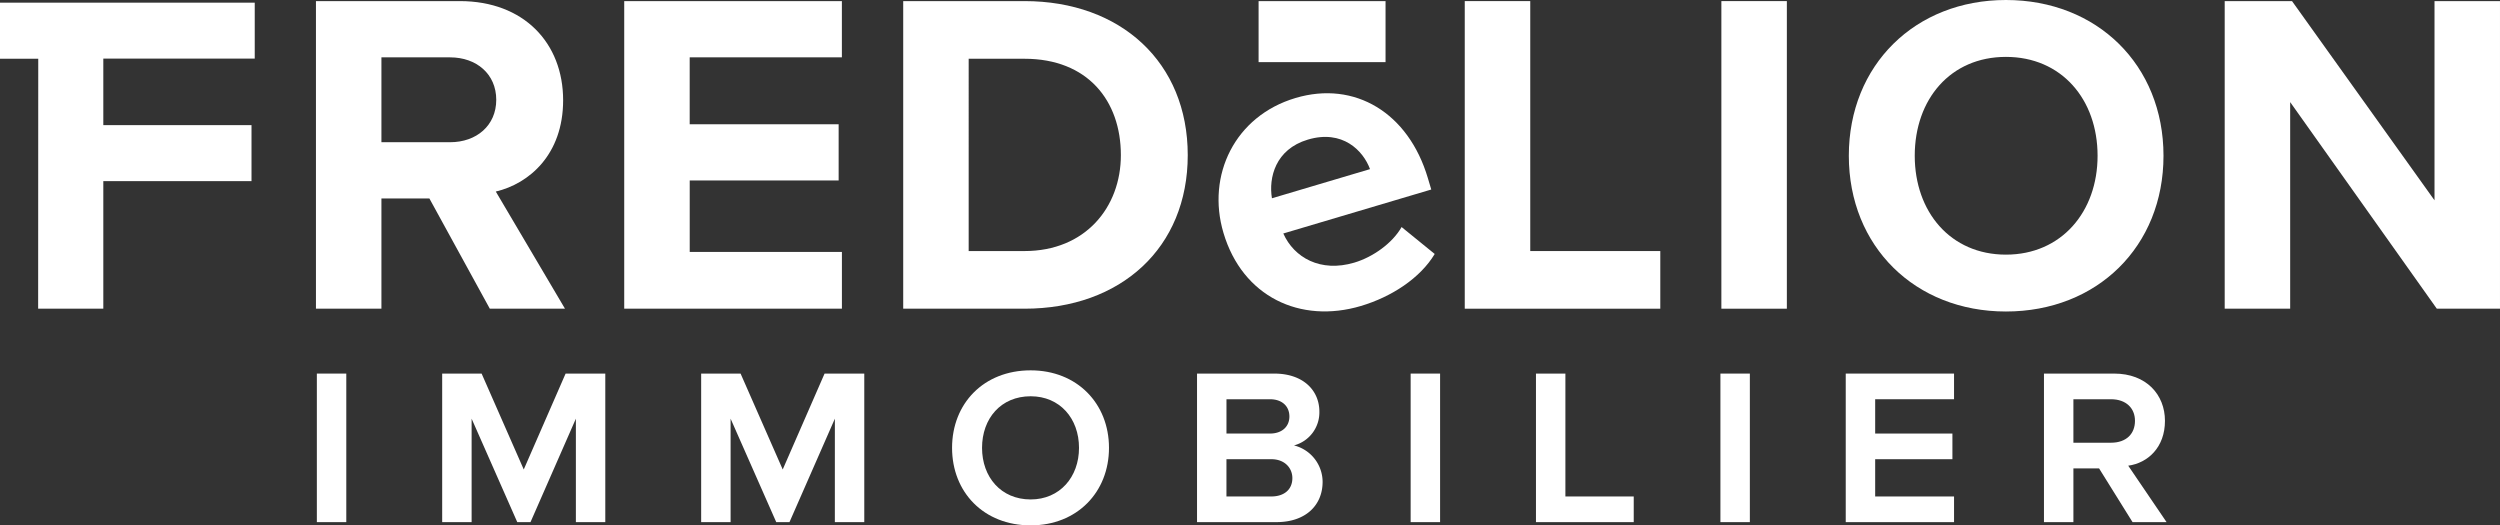
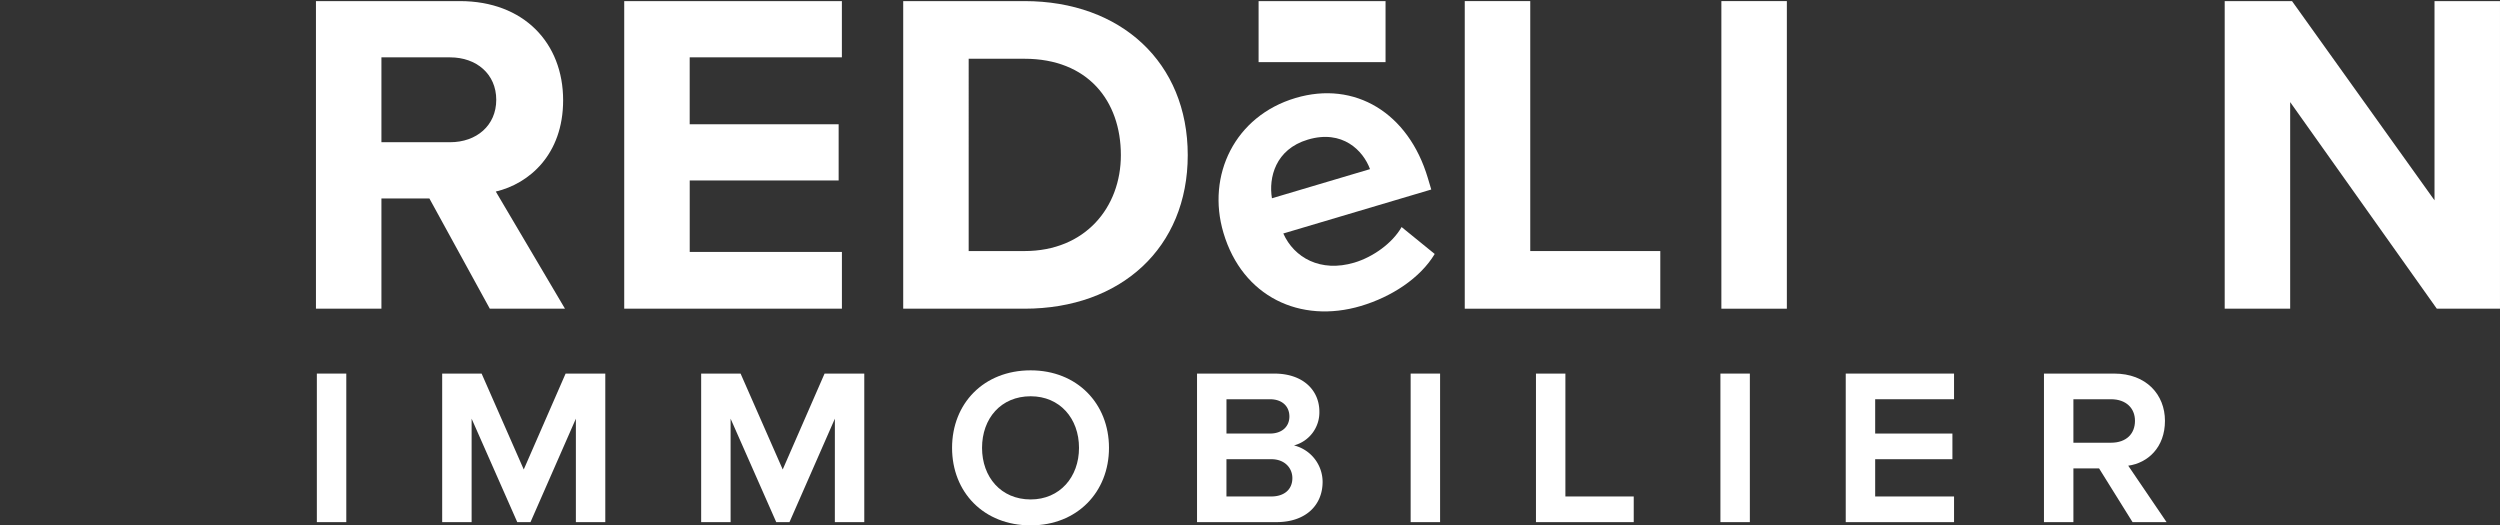
<svg xmlns="http://www.w3.org/2000/svg" width="524" height="110.117" viewBox="0 0 524 110.117">
  <rect x="0" y="0" width="524" height="110.117" fill="#333333" stroke="none" />
  <g id="Groupe_461" data-name="Groupe 461" transform="translate(-8.483 -8.232)">
    <g id="Groupe_460" data-name="Groupe 460" transform="translate(74.898 85.856)">
      <g id="Groupe_459" data-name="Groupe 459">
        <path id="Tracé_1325" data-name="Tracé 1325" d="M52.5,60.131h6.171V91.267H52.5Z" transform="translate(-52.503 -59.452)" fill="#fff" />
        <path id="Tracé_1326" data-name="Tracé 1326" d="M97.935,69.583,88.424,91.267H85.65L76.083,69.583V91.267H69.912V60.131h8.265l8.832,20.1,8.773-20.1H104.1V91.267H97.935Z" transform="translate(-43.646 -59.452)" fill="#fff" />
        <path id="Tracé_1327" data-name="Tracé 1327" d="M133.915,69.583,124.4,91.267h-2.773l-9.567-21.684V91.267h-6.171V60.131h8.263l8.832,20.1,8.773-20.1h8.322V91.267h-6.169Z" transform="translate(-25.341 -59.452)" fill="#fff" />
        <path id="Tracé_1328" data-name="Tracé 1328" d="M157.221,59.681c9.736,0,16.417,6.963,16.417,16.246s-6.681,16.248-16.417,16.248c-9.851,0-16.474-6.963-16.474-16.248S147.37,59.681,157.221,59.681Zm0,5.433c-6.228,0-10.19,4.642-10.19,10.813,0,6.115,3.962,10.813,10.19,10.813,6.113,0,10.133-4.7,10.133-10.813C167.354,69.756,163.334,65.114,157.221,65.114Z" transform="translate(-7.609 -59.681)" fill="#fff" />
        <path id="Tracé_1329" data-name="Tracé 1329" d="M174.778,60.131h16.189c6.115,0,9.455,3.567,9.455,7.981a7.161,7.161,0,0,1-5.323,7.076,7.9,7.9,0,0,1,6,7.643c0,4.811-3.454,8.435-9.68,8.435H174.778Zm15.285,5.377h-9.114V72.7h9.114c2.6,0,4.075-1.53,4.075-3.567C194.138,66.981,192.61,65.508,190.063,65.508Zm.282,12.568h-9.4v7.812h9.4c2.717,0,4.416-1.471,4.416-3.85C194.761,79.945,193.176,78.076,190.345,78.076Z" transform="translate(9.704 -59.452)" fill="#fff" />
        <path id="Tracé_1330" data-name="Tracé 1330" d="M204.454,60.131h6.171V91.267h-6.171Z" transform="translate(24.802 -59.452)" fill="#fff" />
        <path id="Tracé_1331" data-name="Tracé 1331" d="M221.864,60.131h6.169V85.888h14.323v5.379H221.864Z" transform="translate(33.659 -59.452)" fill="#fff" />
        <path id="Tracé_1332" data-name="Tracé 1332" d="M247.489,60.131h6.169V91.267h-6.169Z" transform="translate(46.696 -59.452)" fill="#fff" />
        <path id="Tracé_1333" data-name="Tracé 1333" d="M264.9,60.131h22.7v5.377h-16.53V72.7h16.189v5.377H271.069v7.812H287.6v5.379H264.9Z" transform="translate(55.552 -59.452)" fill="#fff" />
        <path id="Tracé_1334" data-name="Tracé 1334" d="M303.985,80h-5.377V91.267h-6.171V60.131h14.718c6.738,0,10.643,4.416,10.643,9.906,0,5.548-3.567,8.832-7.7,9.4l8.039,11.832h-7.132Zm2.491-14.493h-7.868v9.114h7.868c3.283,0,5.038-1.924,5.038-4.585S309.646,65.508,306.476,65.508Z" transform="translate(69.563 -59.452)" fill="#fff" />
      </g>
    </g>
    <path id="Tracé_1335" data-name="Tracé 1335" d="M76.154,49.755H66.1v23.1H52.376V8.385H82.533c13.435,0,21.652,8.8,21.652,20.781,0,11.406-7.153,17.5-14.113,19.138l14.5,24.552H88.817ZM80.5,20.177H66.1V37.962H80.5c5.508,0,9.667-3.479,9.667-8.891S86.012,20.177,80.5,20.177Z" transform="translate(22.33 0.078)" fill="#fff" />
    <path id="Tracé_1336" data-name="Tracé 1336" d="M95.2,8.385h45.623V20.177h-31.9V34.194h31.221V45.986H108.928v14.98h31.9v11.89H95.2Z" transform="translate(44.119 0.078)" fill="#fff" />
    <path id="Tracé_1337" data-name="Tracé 1337" d="M133.96,8.385h25.421c20.2,0,34.217,12.856,34.217,32.284s-14.016,32.188-34.217,32.188H133.96Zm25.421,52.39c12.759,0,20.2-9.184,20.2-20.106,0-11.406-6.958-20.2-20.2-20.2h-11.7V60.775Z" transform="translate(63.836 0.078)" fill="#fff" />
    <path id="Tracé_1338" data-name="Tracé 1338" d="M193.9,22.182c12.438-3.7,23.677,3.117,27.732,16.765l.72,2.419-31.011,9.215c2.257,5.065,7.8,8.212,14.882,6.106,3.888-1.154,8-4.071,9.911-7.458l6.942,5.646c-3.016,5.033-8.991,8.971-15.469,10.9-12.7,3.775-24.828-1.928-28.807-15.317C175.2,38.362,181.2,25.955,193.9,22.182ZM188.957,43.2l20.558-6.11c-1.439-3.9-5.769-8.343-13.025-6.187C189.665,32.935,188.244,38.9,188.957,43.2Z" transform="translate(86.123 6.59)" fill="#fff" />
-     <path id="Tracé_1339" data-name="Tracé 1339" d="M298.258,8.232c19.114,0,33.025,13.627,33.025,32.646s-13.911,32.646-33.025,32.646c-19.021,0-32.93-13.625-32.93-32.646S279.237,8.232,298.258,8.232Zm0,11.924c-11.638,0-19.114,8.894-19.114,20.723,0,11.734,7.476,20.724,19.114,20.724s19.209-8.991,19.209-20.724C317.467,29.05,309.9,20.156,298.258,20.156Z" transform="translate(130.669 0)" fill="#fff" />
    <path id="Tracé_1340" data-name="Tracé 1340" d="M211.971,8.385H225.7v52.39h27.257V72.857H211.971Z" transform="translate(103.524 0.078)" fill="#fff" />
    <path id="Tracé_1341" data-name="Tracé 1341" d="M331.269,29.554v43.3H317.545V8.385h14.111l29.867,41.756V8.385h13.725V72.857H362.006Z" transform="translate(157.234 0.078)" fill="#fff" />
    <path id="Tracé_1342" data-name="Tracé 1342" d="M183.331,8.385h26.61V21.178h-26.61Z" transform="translate(88.953 0.078)" fill="#fff" />
    <path id="Tracé_1343" data-name="Tracé 1343" d="M247.622,8.385h13.725V72.857H247.622Z" transform="translate(121.661 0.078)" fill="#fff" />
-     <path id="Tracé_1344" data-name="Tracé 1344" d="M8.483,8.6H61.875V20.331H30.137V34.278H61.2V46.011H30.137V72.749H16.479L16.5,20.357H8.483Z" transform="translate(0 0.185)" fill="#fff" />
  </g>
</svg>